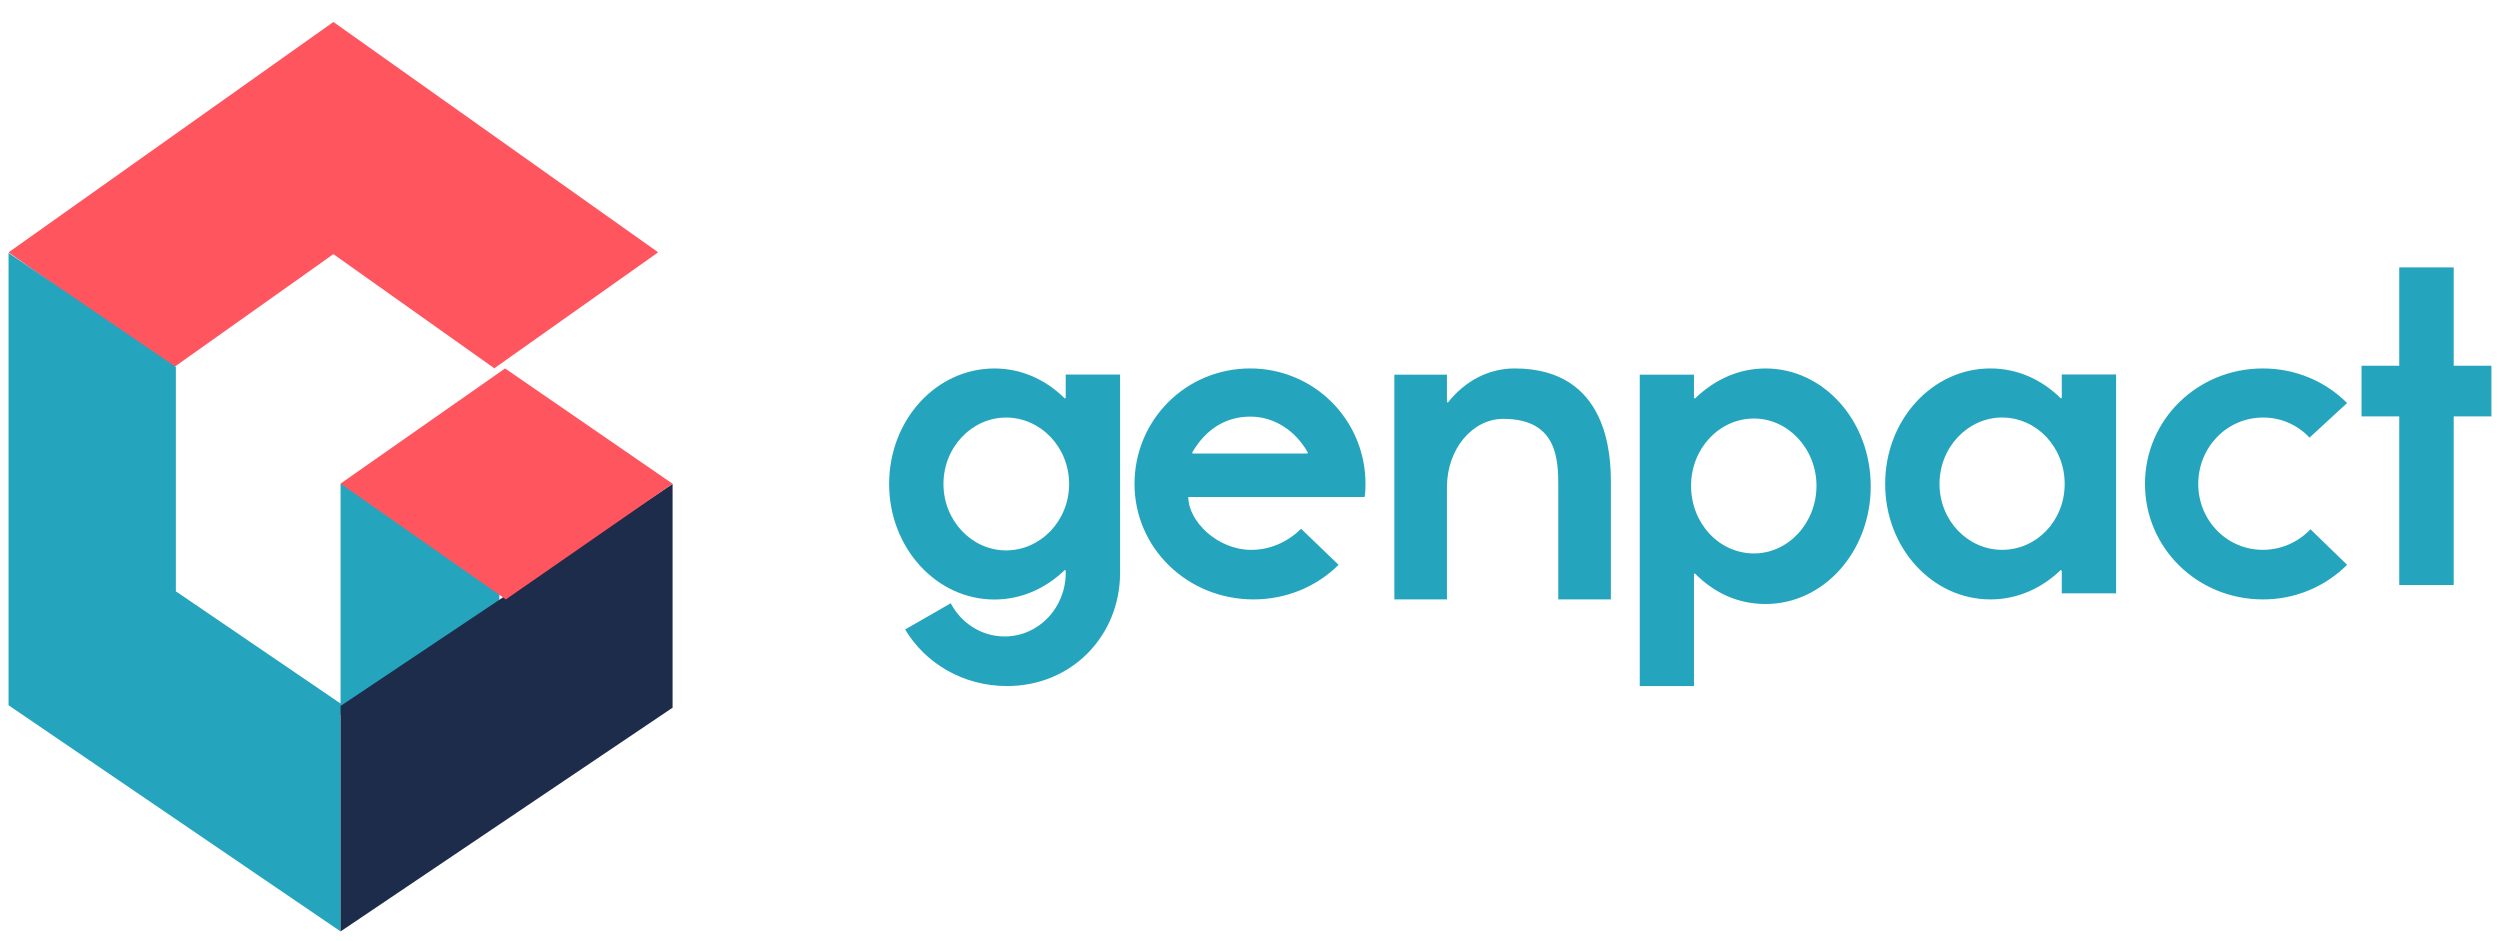
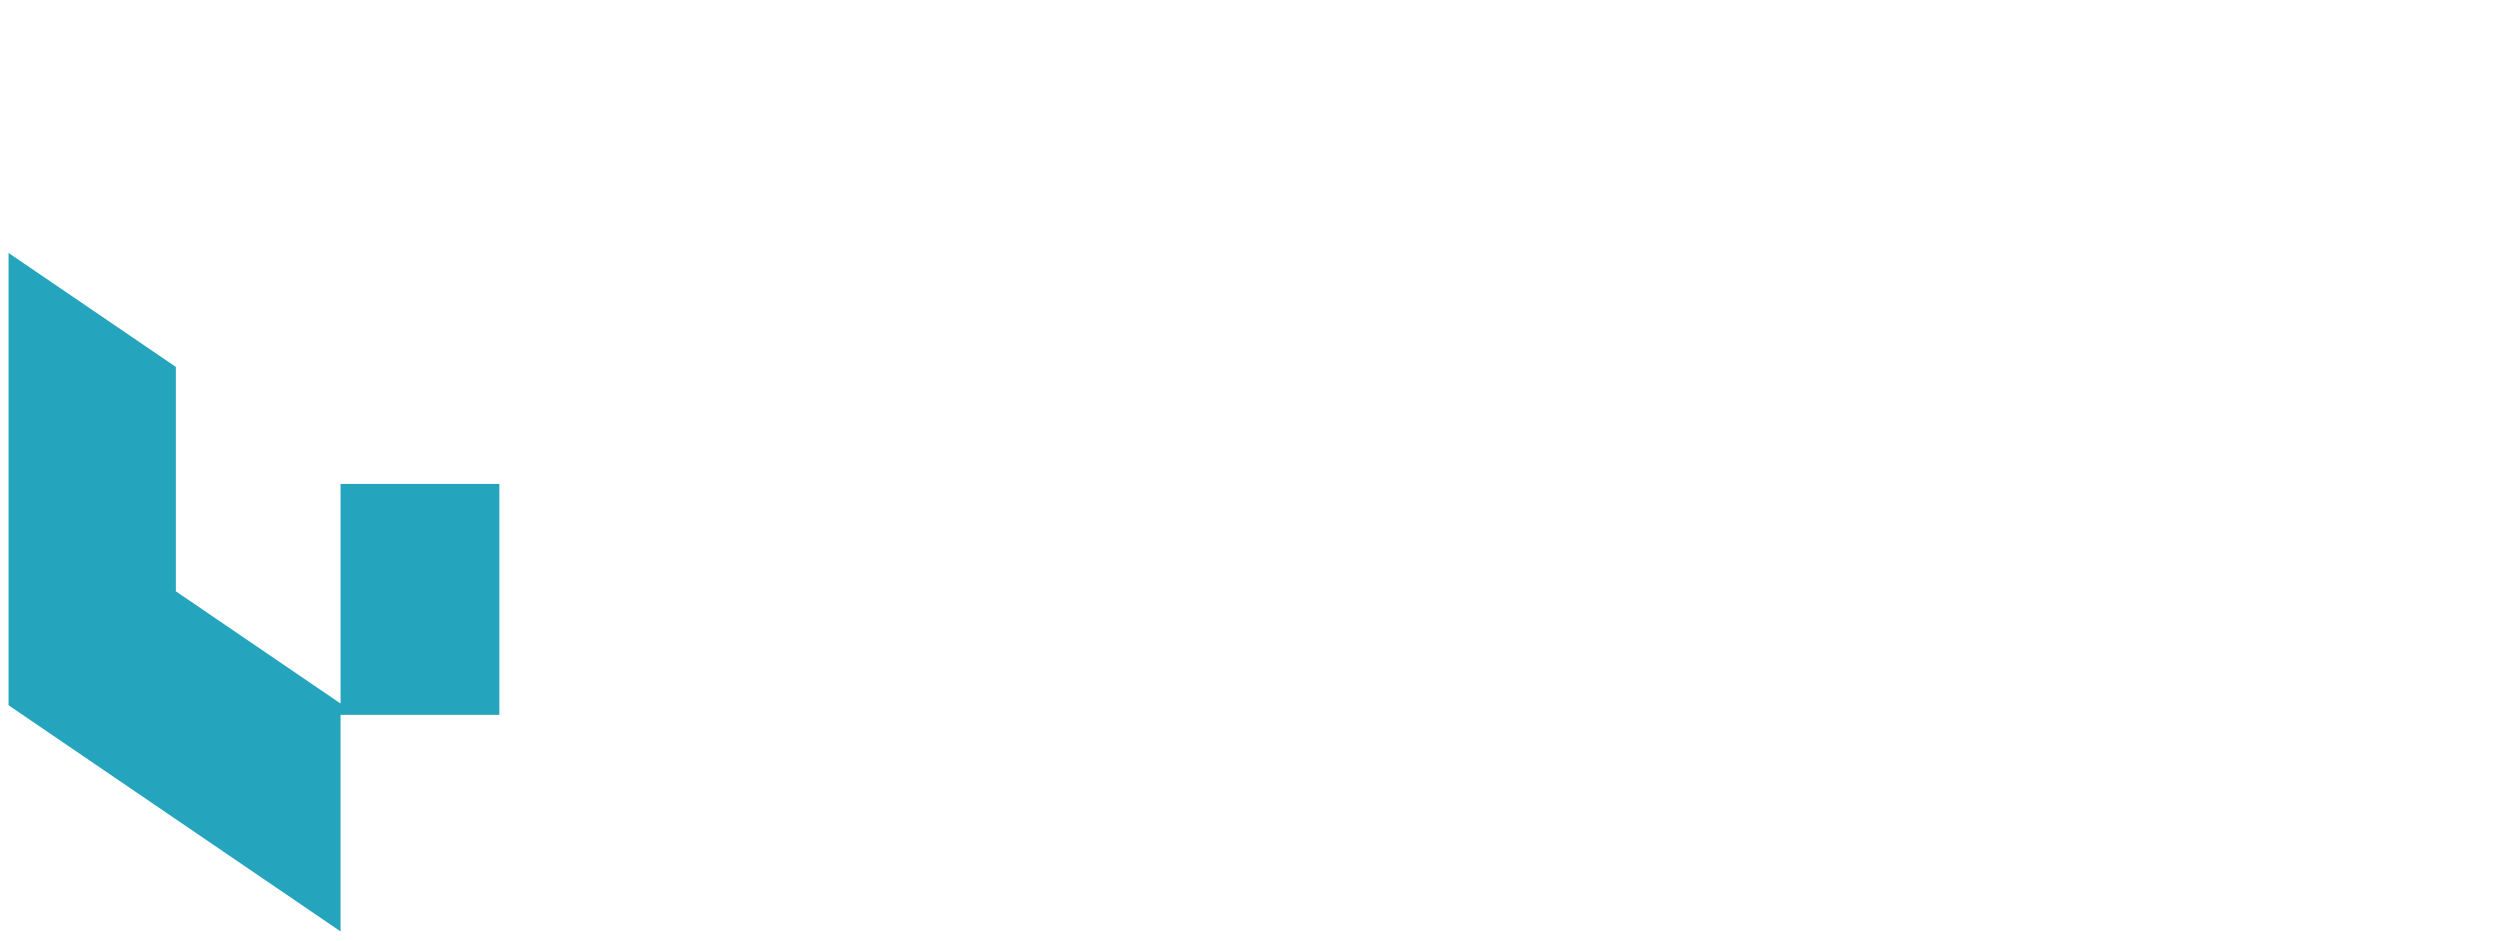
<svg xmlns="http://www.w3.org/2000/svg" width="93" height="35" viewBox="0 0 93 35" fill="none">
  <g clip-path="url(#clip0_869_372)">
-     <path fill-rule="evenodd" clip-rule="evenodd" d="M24.483 9.386L18.388 13.7L12.402 9.454L6.407 13.706L0.318 9.388L12.402 0.818L24.483 9.386Z" fill="#FF555F" />
    <path fill-rule="evenodd" clip-rule="evenodd" d="M6.542 21.997V13.649L0.318 9.41V26.236L12.669 34.649V26.171L6.542 21.997ZM12.669 26.594H18.576V18.002H12.669V26.594Z" fill="#25A5BD" />
-     <path fill-rule="evenodd" clip-rule="evenodd" d="M12.669 34.649L25.02 26.326V18.002L12.669 26.261V34.649Z" fill="#1E2C4C" />
-     <path fill-rule="evenodd" clip-rule="evenodd" d="M18.817 22.298L12.669 17.99L18.788 13.706L25.02 17.996L18.817 22.298Z" fill="#FF555F" />
-     <path fill-rule="evenodd" clip-rule="evenodd" d="M37.425 20.475C38.707 20.475 39.771 19.378 39.771 18.004C39.771 16.629 38.707 15.533 37.425 15.533C36.162 15.533 35.097 16.629 35.097 18.003C35.097 19.378 36.161 20.475 37.425 20.475ZM35.368 22.441C35.747 23.171 36.505 23.676 37.371 23.676C38.635 23.676 39.645 22.614 39.645 21.31V21.223L39.609 21.206C38.906 21.884 38.002 22.302 36.992 22.302C34.826 22.302 33.075 20.371 33.075 18.005C33.075 15.621 34.826 13.707 36.992 13.707C38.002 13.707 38.905 14.125 39.609 14.821L39.645 14.803V13.933H41.667V21.31C41.667 23.642 39.88 25.521 37.461 25.521C35.837 25.521 34.429 24.686 33.671 23.416L35.368 22.441ZM48.634 16.872L48.653 16.837C48.206 16.037 47.42 15.498 46.51 15.498C45.563 15.498 44.83 16.003 44.348 16.837L44.366 16.872H48.634ZM48.402 19.672L49.795 21.011C48.992 21.811 47.867 22.298 46.634 22.298C44.169 22.298 42.204 20.385 42.204 18.002C42.204 15.62 44.116 13.706 46.509 13.706C47.073 13.705 47.632 13.816 48.153 14.032C48.674 14.247 49.147 14.564 49.546 14.963C49.944 15.362 50.259 15.836 50.474 16.358C50.689 16.88 50.798 17.438 50.796 18.002C50.796 18.385 50.76 18.489 50.76 18.489H44.205C44.205 19.394 45.294 20.455 46.544 20.455C47.277 20.455 47.919 20.142 48.402 19.672ZM53.827 18.118V22.298H51.87V13.938H53.827V14.957L53.862 14.975C54.526 14.135 55.417 13.706 56.343 13.706C59.837 13.706 59.925 16.957 59.925 17.958V22.298H57.968V18.118C57.968 17.118 57.95 15.582 55.924 15.582C54.771 15.582 53.827 16.707 53.827 18.118ZM65.25 15.569C63.953 15.569 62.908 16.687 62.908 18.07C62.908 19.471 63.953 20.588 65.25 20.588C66.51 20.588 67.573 19.471 67.573 18.07C67.573 16.687 66.51 15.569 65.25 15.569ZM65.682 22.469C64.655 22.469 63.773 22.061 63.052 21.334L63.016 21.352V25.521H60.999V13.938H63.016V14.807L63.052 14.825C63.773 14.133 64.655 13.707 65.682 13.707C67.843 13.707 69.591 15.659 69.591 18.089C69.591 20.519 67.843 22.469 65.682 22.469ZM74.478 20.454C75.76 20.454 76.806 19.376 76.806 18.002C76.806 16.628 75.759 15.532 74.478 15.532C73.215 15.532 72.15 16.628 72.15 18.002C72.15 19.376 73.214 20.454 74.478 20.454ZM74.045 13.706C75.055 13.706 75.959 14.124 76.662 14.819L76.698 14.801V13.931H78.719V22.072H76.698V21.237L76.662 21.202C75.959 21.88 75.055 22.298 74.044 22.298C71.879 22.298 70.128 20.385 70.128 18.002C70.128 15.62 71.879 13.706 74.045 13.706ZM87.312 21.011C86.9 21.422 86.412 21.747 85.875 21.967C85.338 22.188 84.762 22.301 84.181 22.298C81.74 22.298 79.793 20.385 79.793 18.002C79.793 15.62 81.74 13.706 84.181 13.706C85.401 13.706 86.515 14.193 87.312 14.993L85.914 16.28C85.693 16.042 85.424 15.853 85.126 15.724C84.828 15.595 84.506 15.53 84.181 15.533C82.836 15.533 81.775 16.645 81.775 18.002C81.775 19.359 82.836 20.454 84.181 20.454C84.512 20.453 84.84 20.385 85.144 20.254C85.448 20.122 85.722 19.93 85.95 19.689L87.312 21.011ZM91.278 15.489V21.761H89.252V15.489H87.849V13.606H89.252V9.947H91.278V13.606H92.681V15.489H91.278Z" fill="#25A5BD" />
  </g>
  <defs>
    <clipPath id="clip0_869_372">
      <rect width="93" height="34.397" fill="white" transform="translate(0 0.5)" />
    </clipPath>
  </defs>
</svg>